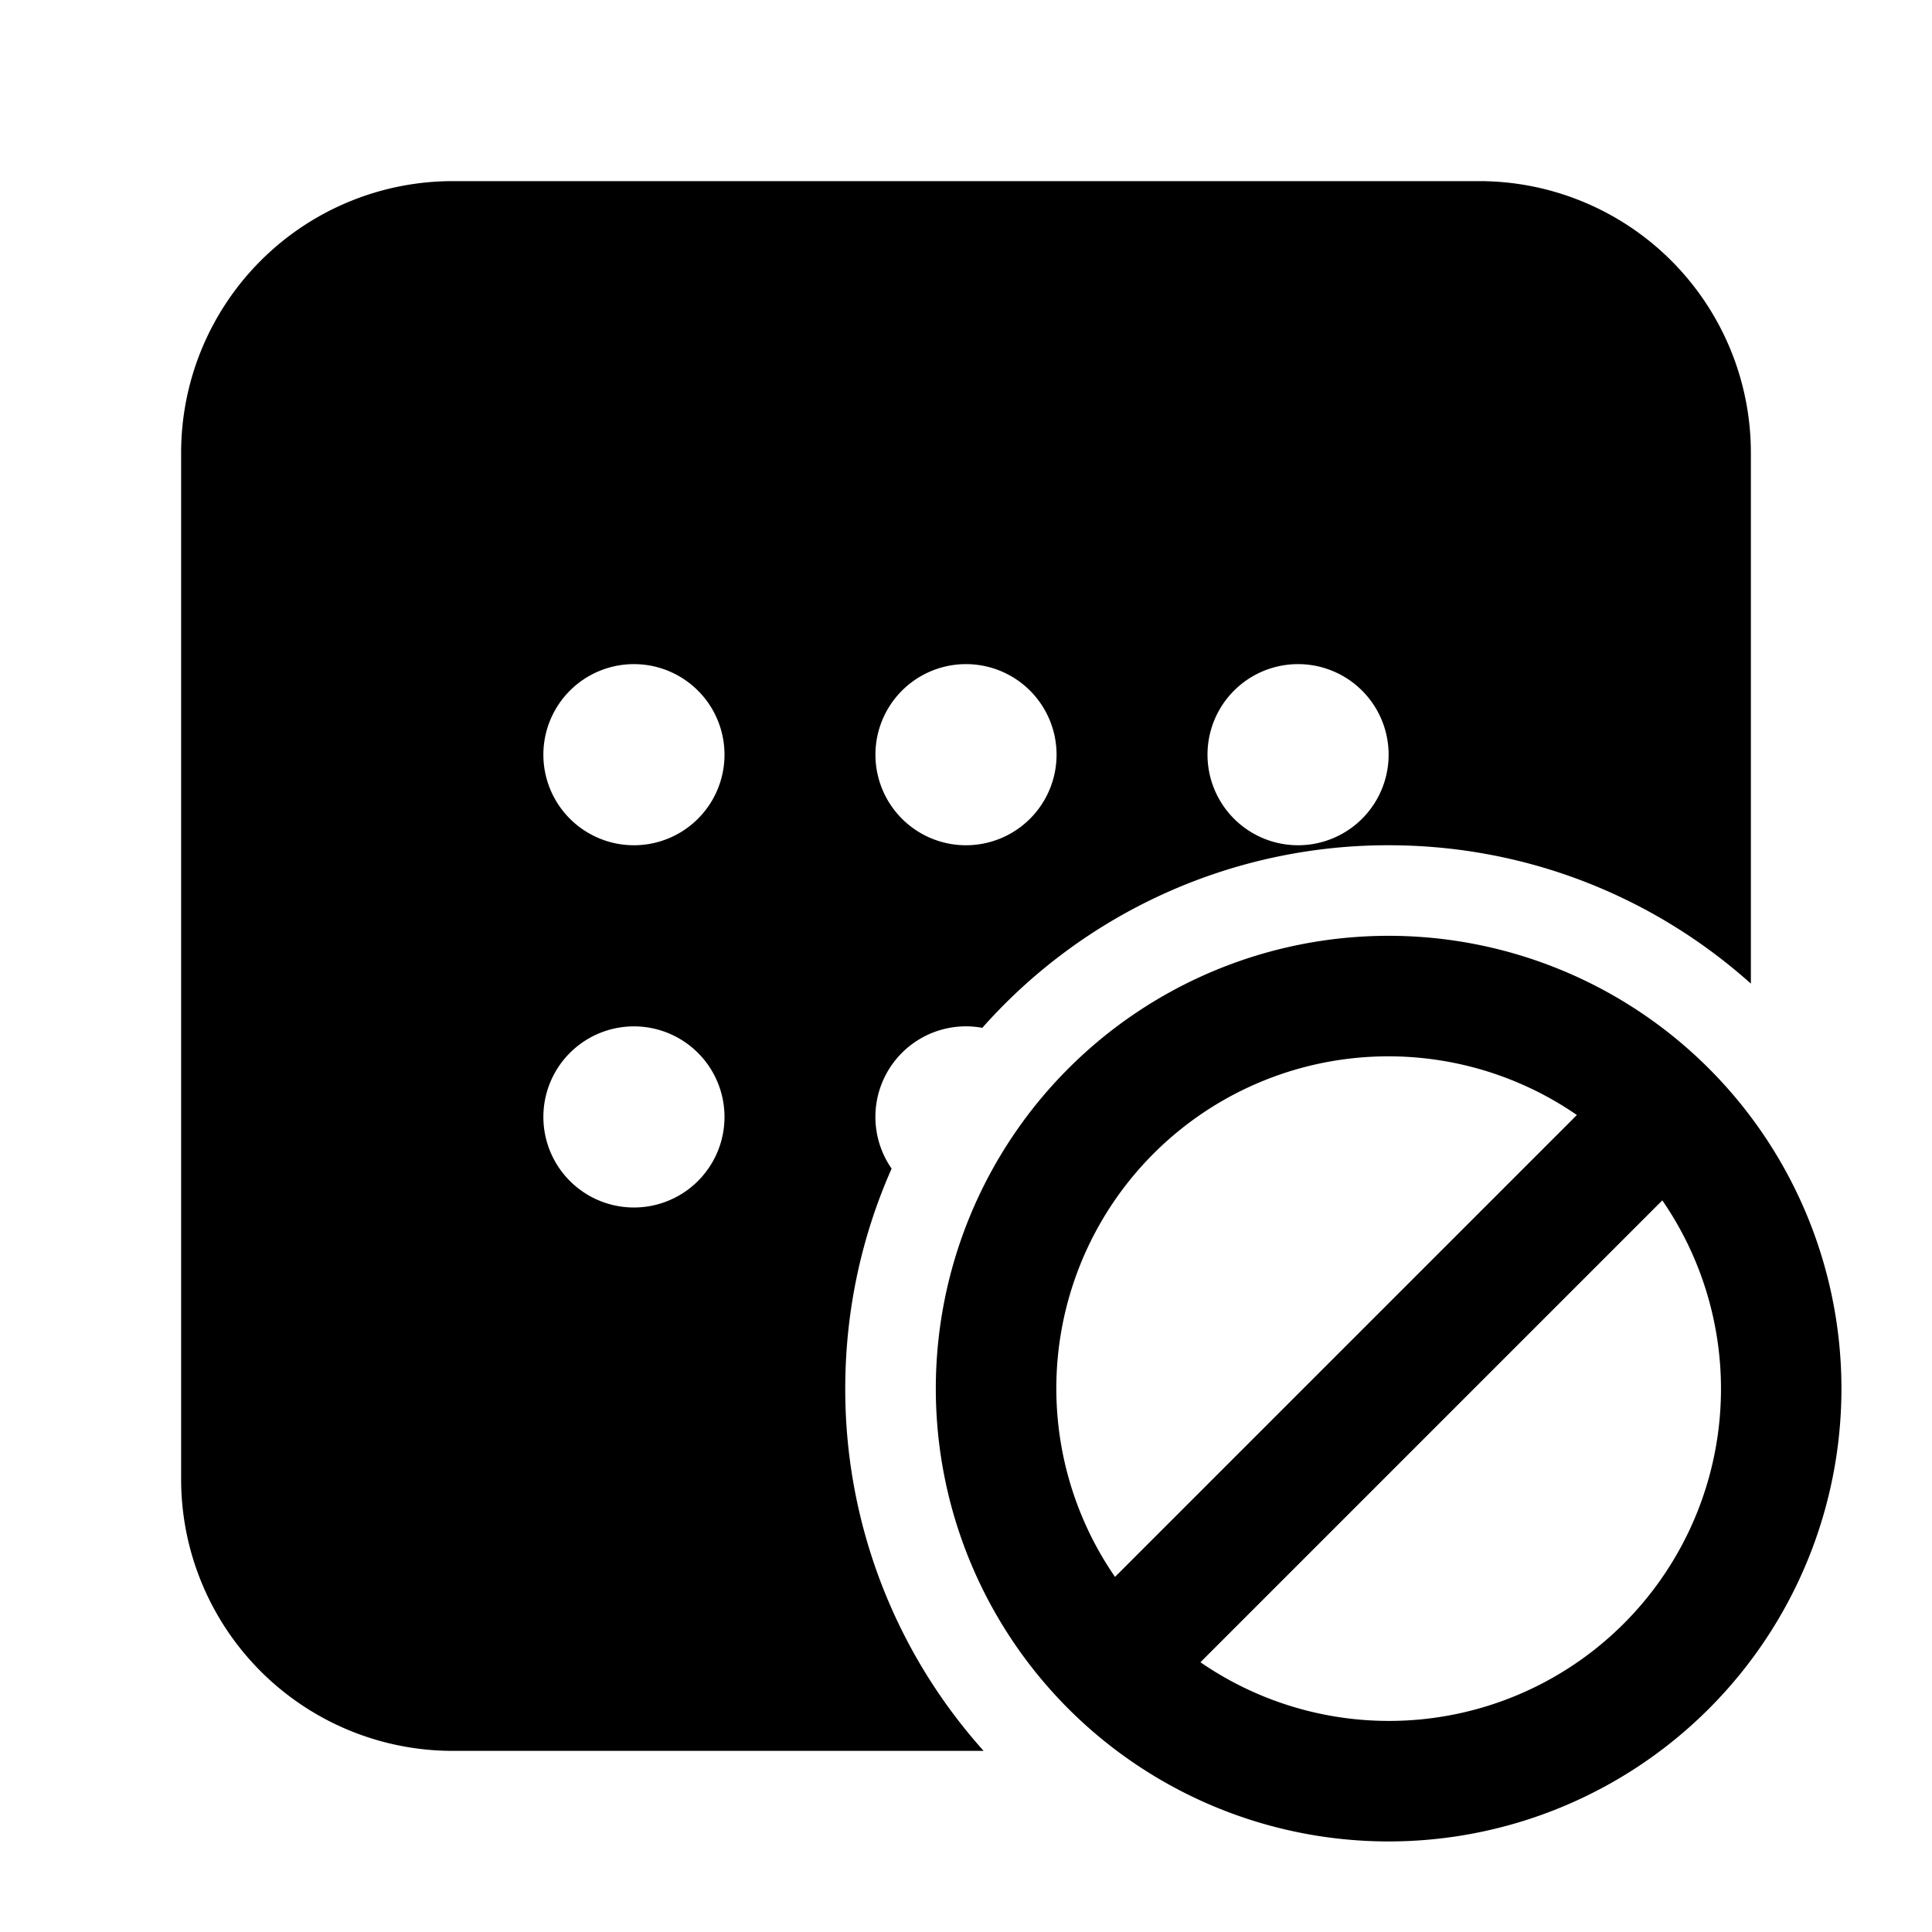
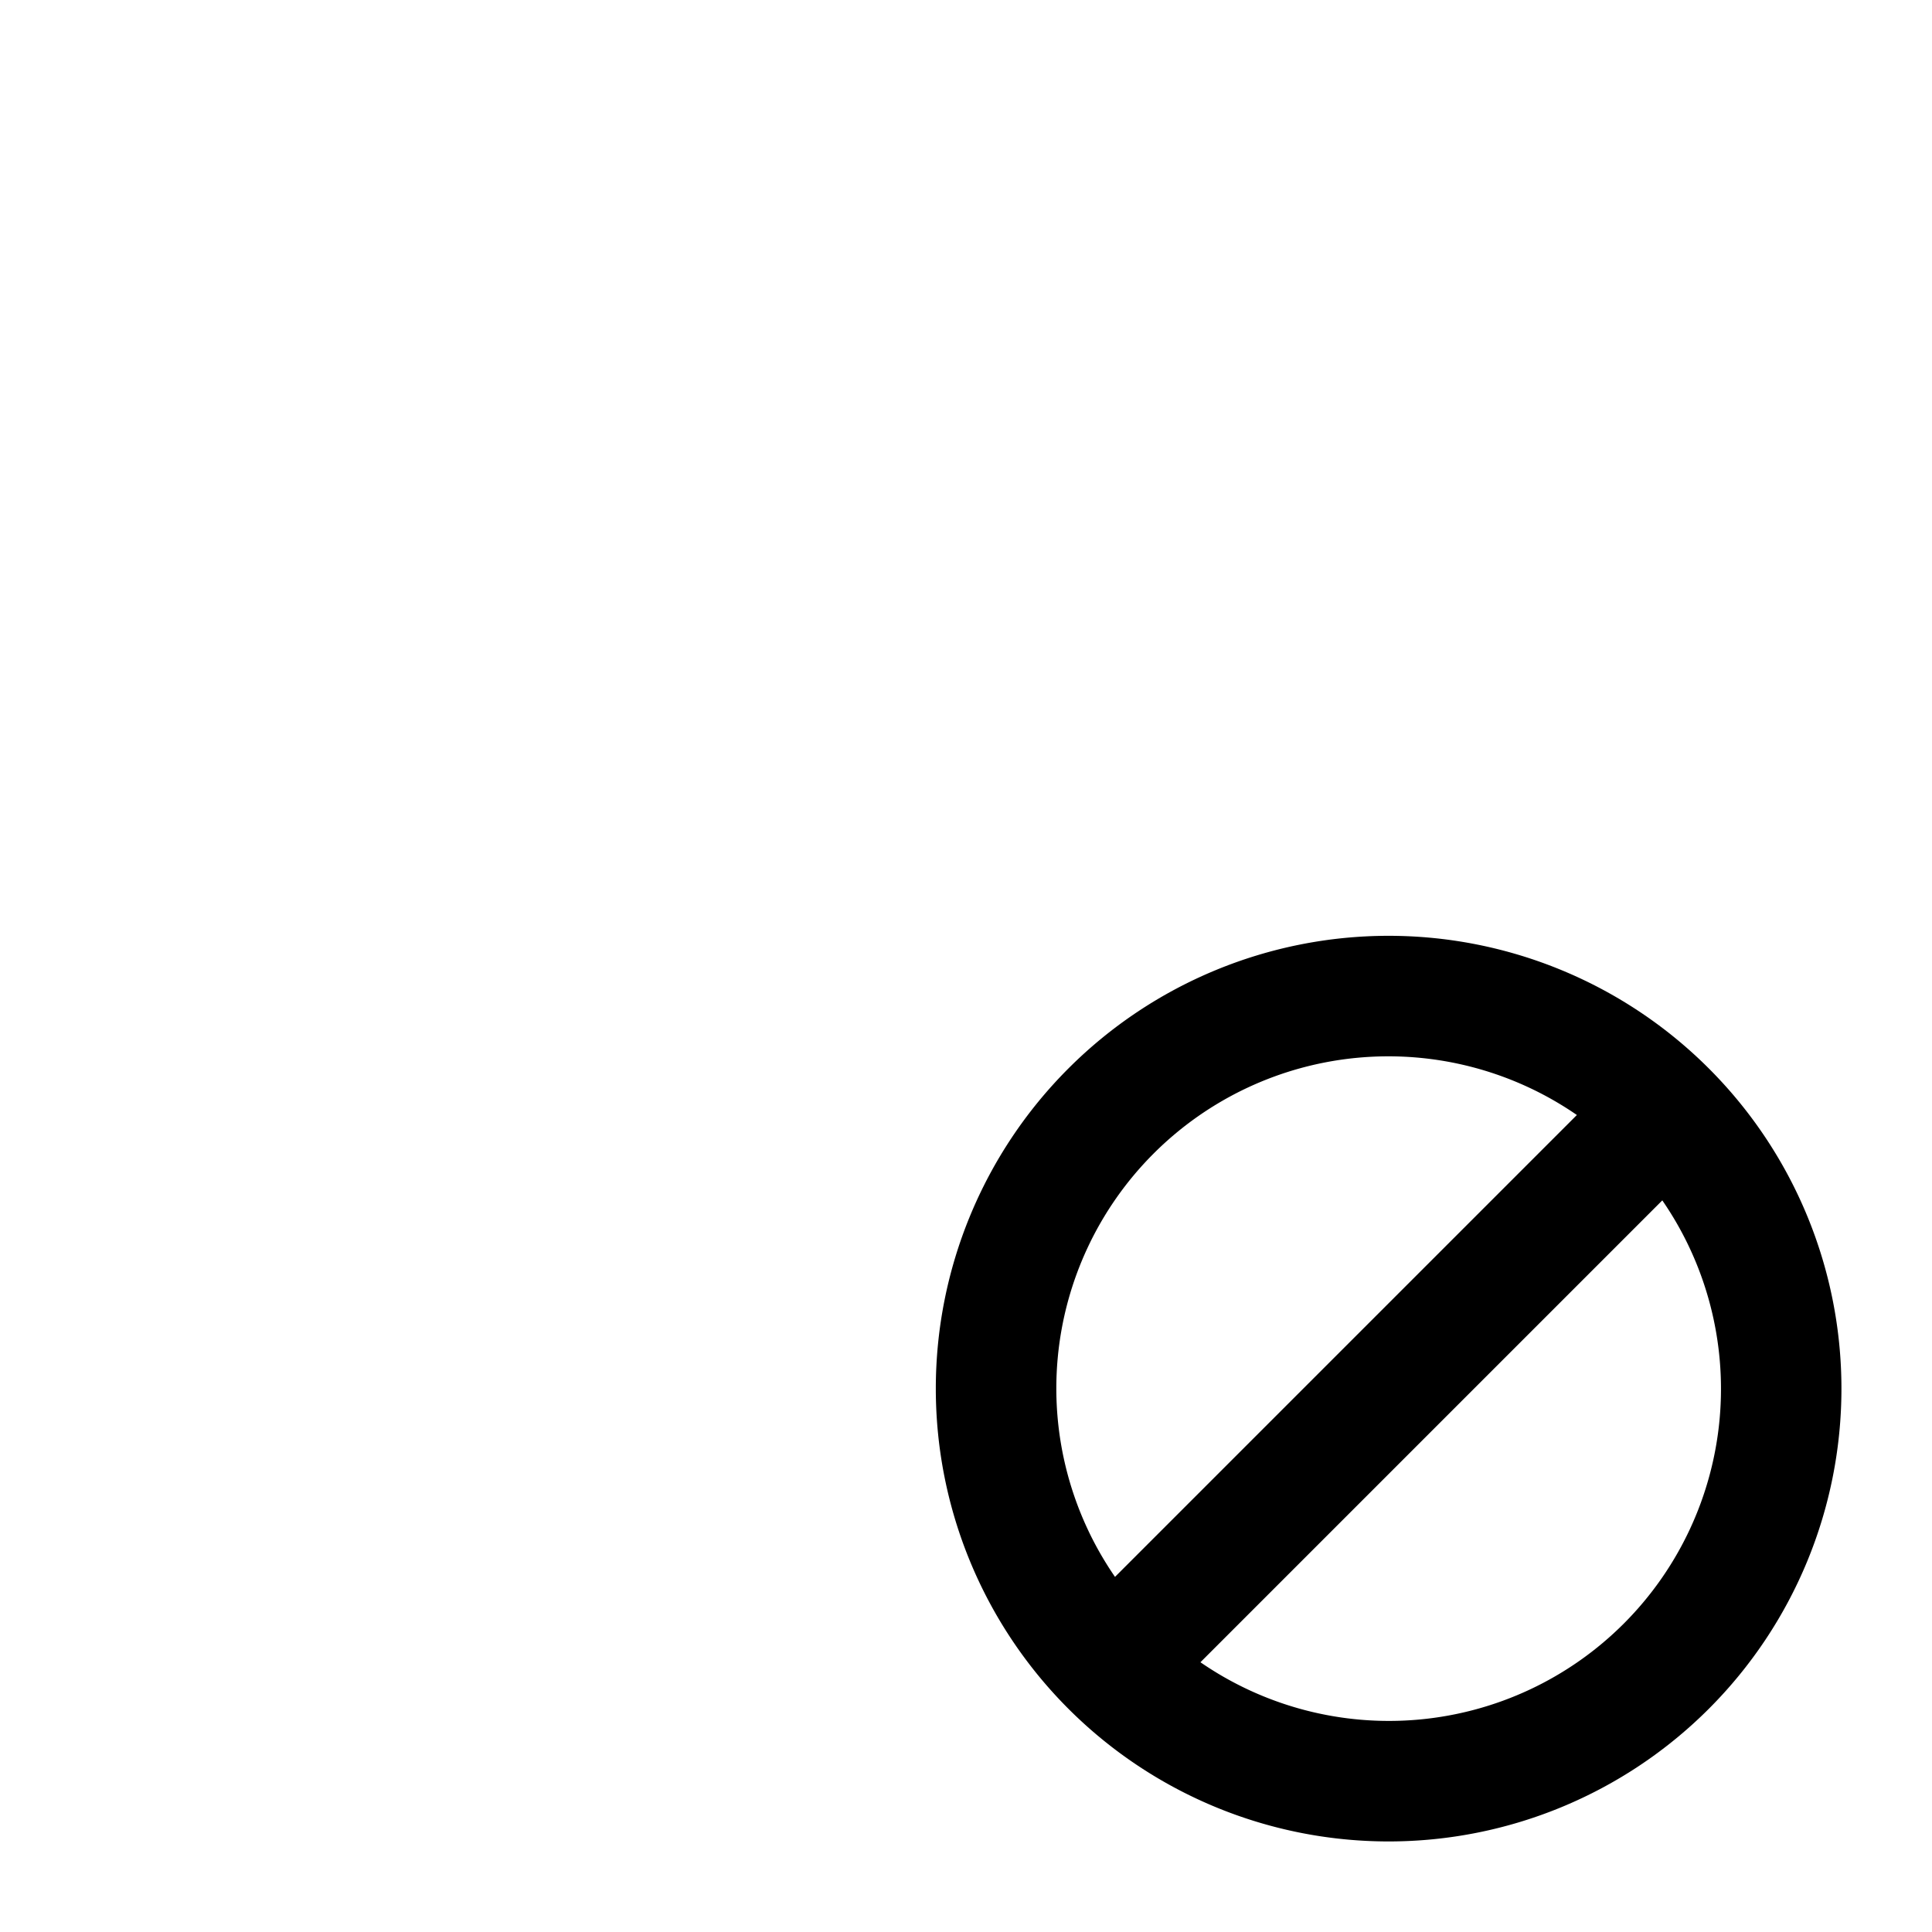
<svg xmlns="http://www.w3.org/2000/svg" width="32" height="32" fill="currentColor">
-   <path d="M7.5 3A4.5 4.5 0 0 0 3 7.5v17A4.5 4.5 0 0 0 7.5 29h8.792A8.967 8.967 0 0 1 14 23c0-1.297.274-2.53.768-3.644a1.5 1.5 0 0 1 1.502-2.332A8.978 8.978 0 0 1 23 14c2.305 0 4.408.867 6 2.292V7.5A4.5 4.5 0 0 0 24.5 3h-17ZM12 18.5a1.5 1.5 0 1 1-3 0 1.5 1.5 0 0 1 3 0Zm5.5-6a1.5 1.5 0 1 1-3 0 1.5 1.5 0 0 1 3 0Zm5.5 0a1.5 1.5 0 1 1-3 0 1.5 1.5 0 0 1 3 0ZM10.5 14a1.5 1.5 0 1 1 0-3 1.5 1.5 0 0 1 0 3Z" />
  <path d="M30.5 23a7.5 7.5 0 1 1-15 0 7.5 7.5 0 0 1 15 0Zm-10.617 4.532a5.5 5.5 0 0 0 7.65-7.65l-7.65 7.65Zm-1.415-1.414 7.65-7.65a5.5 5.5 0 0 0-7.65 7.65Z" />
</svg>